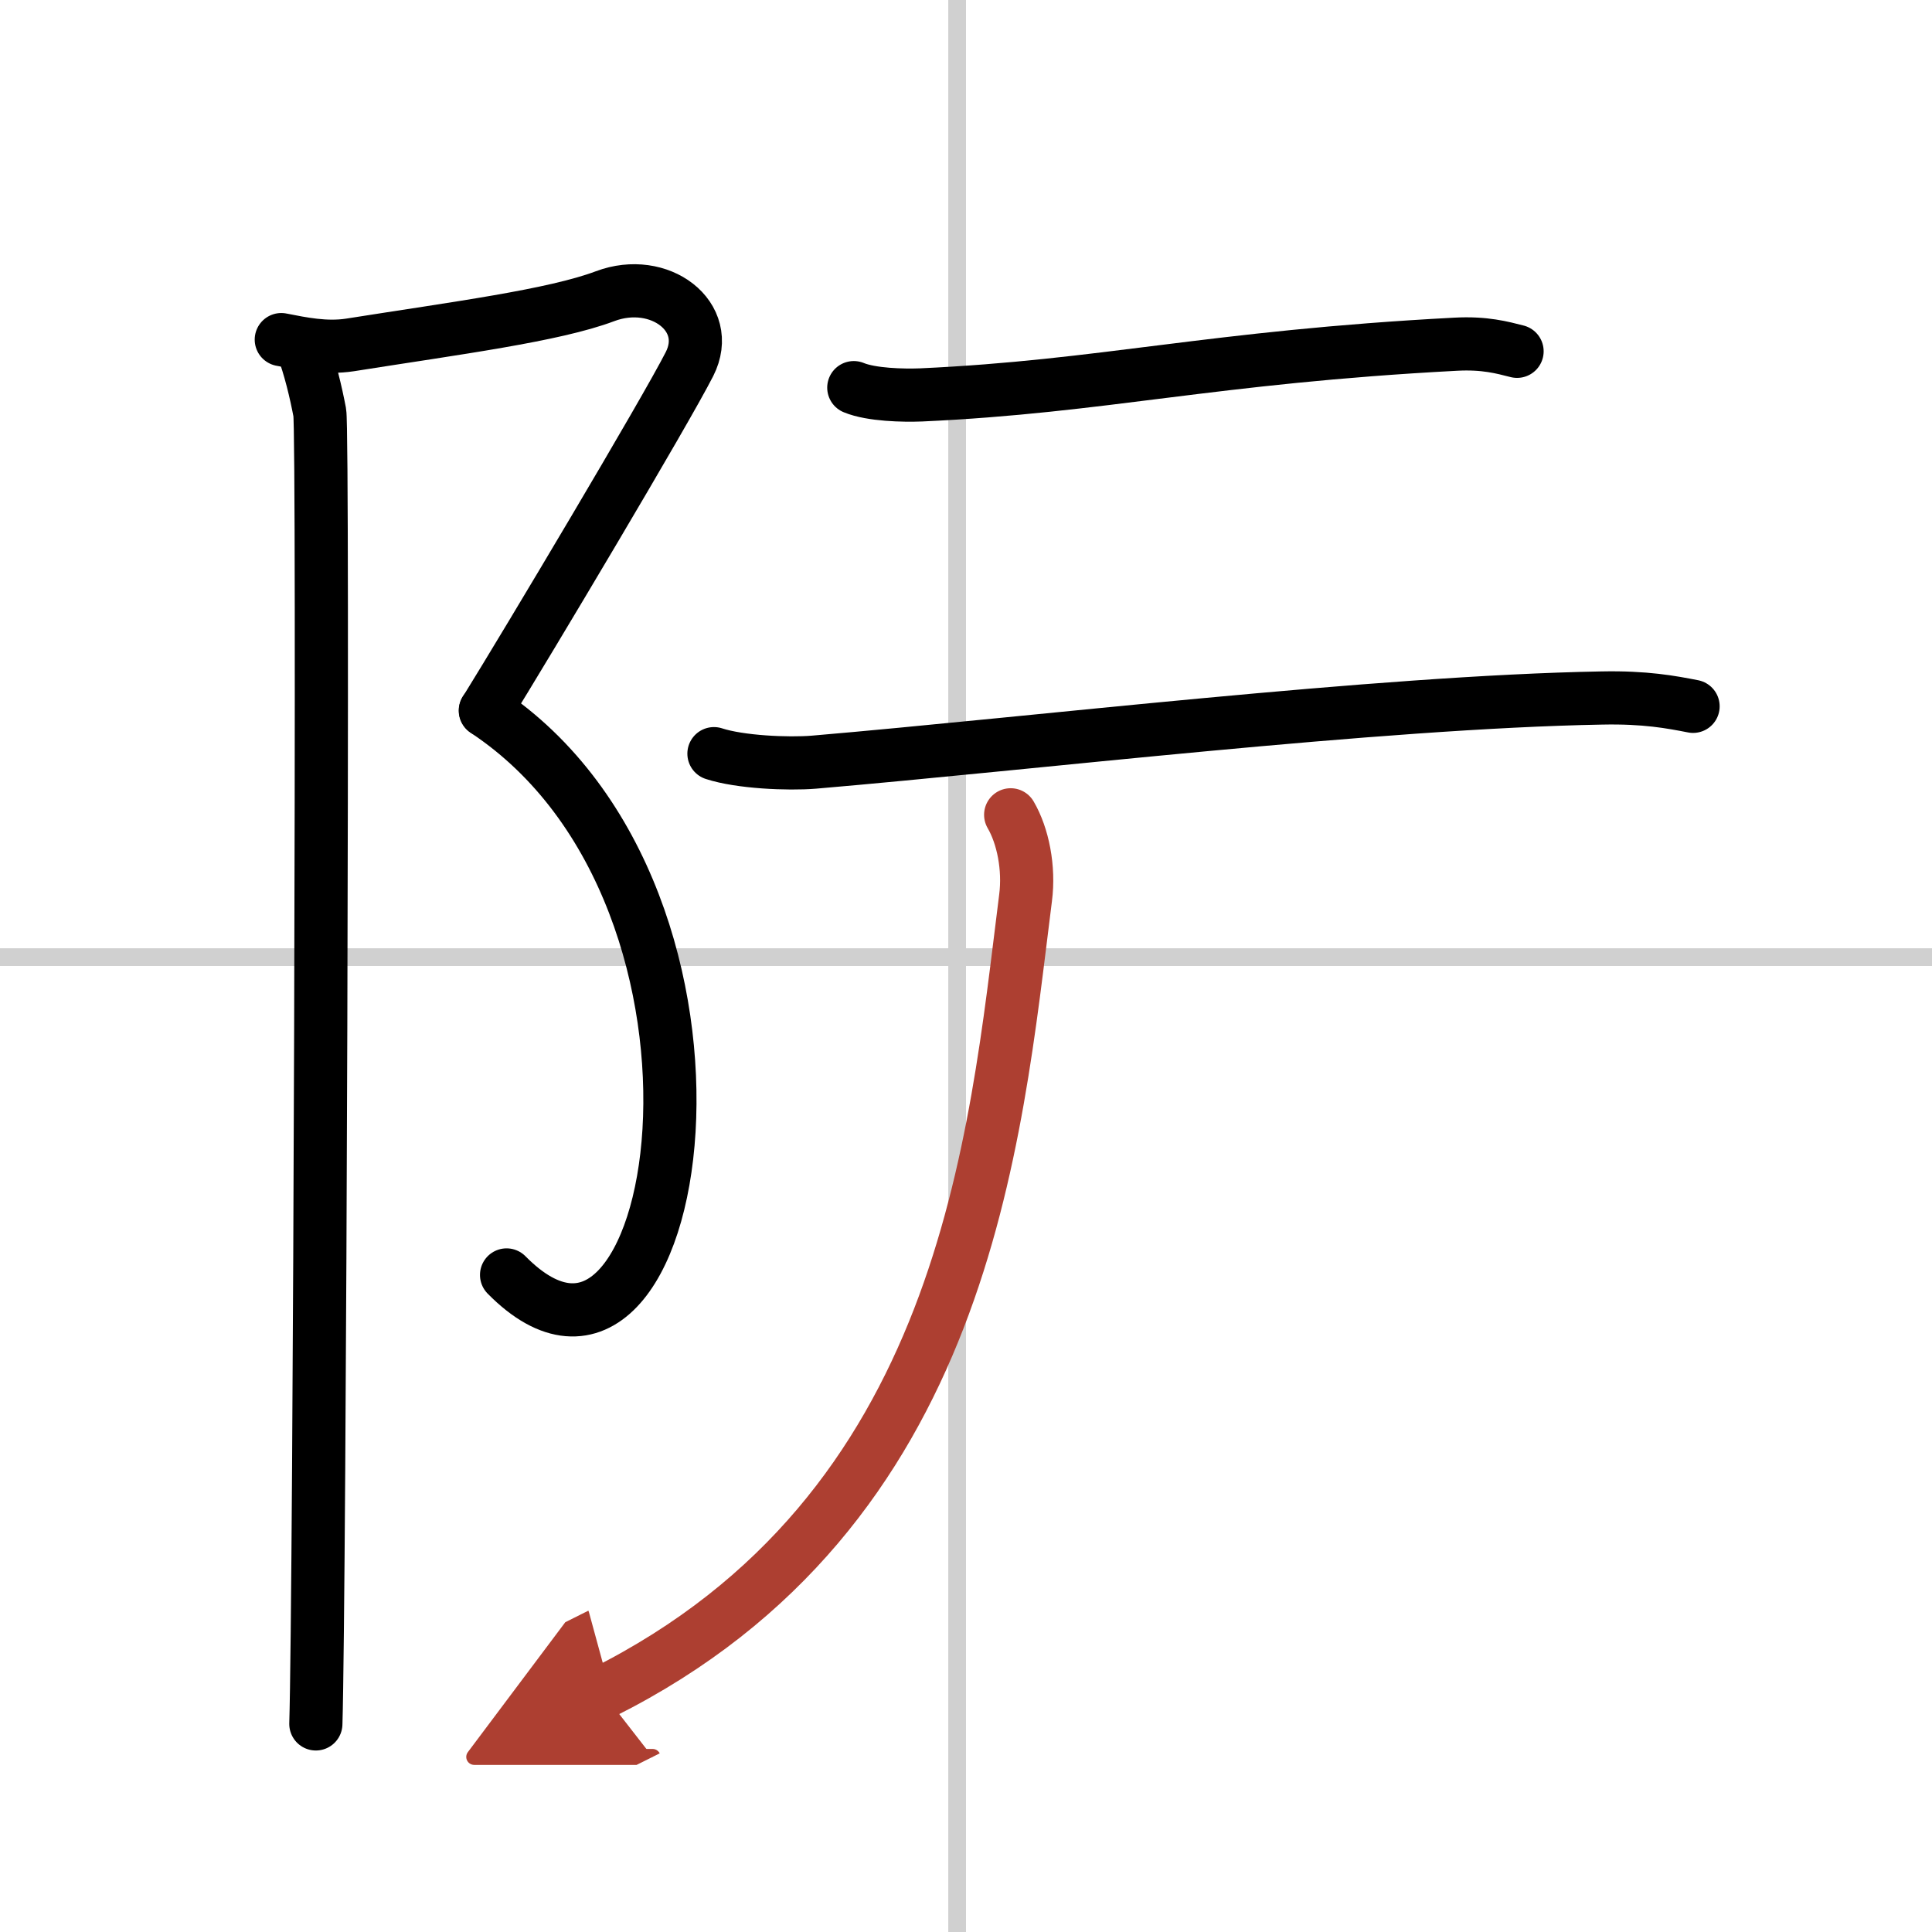
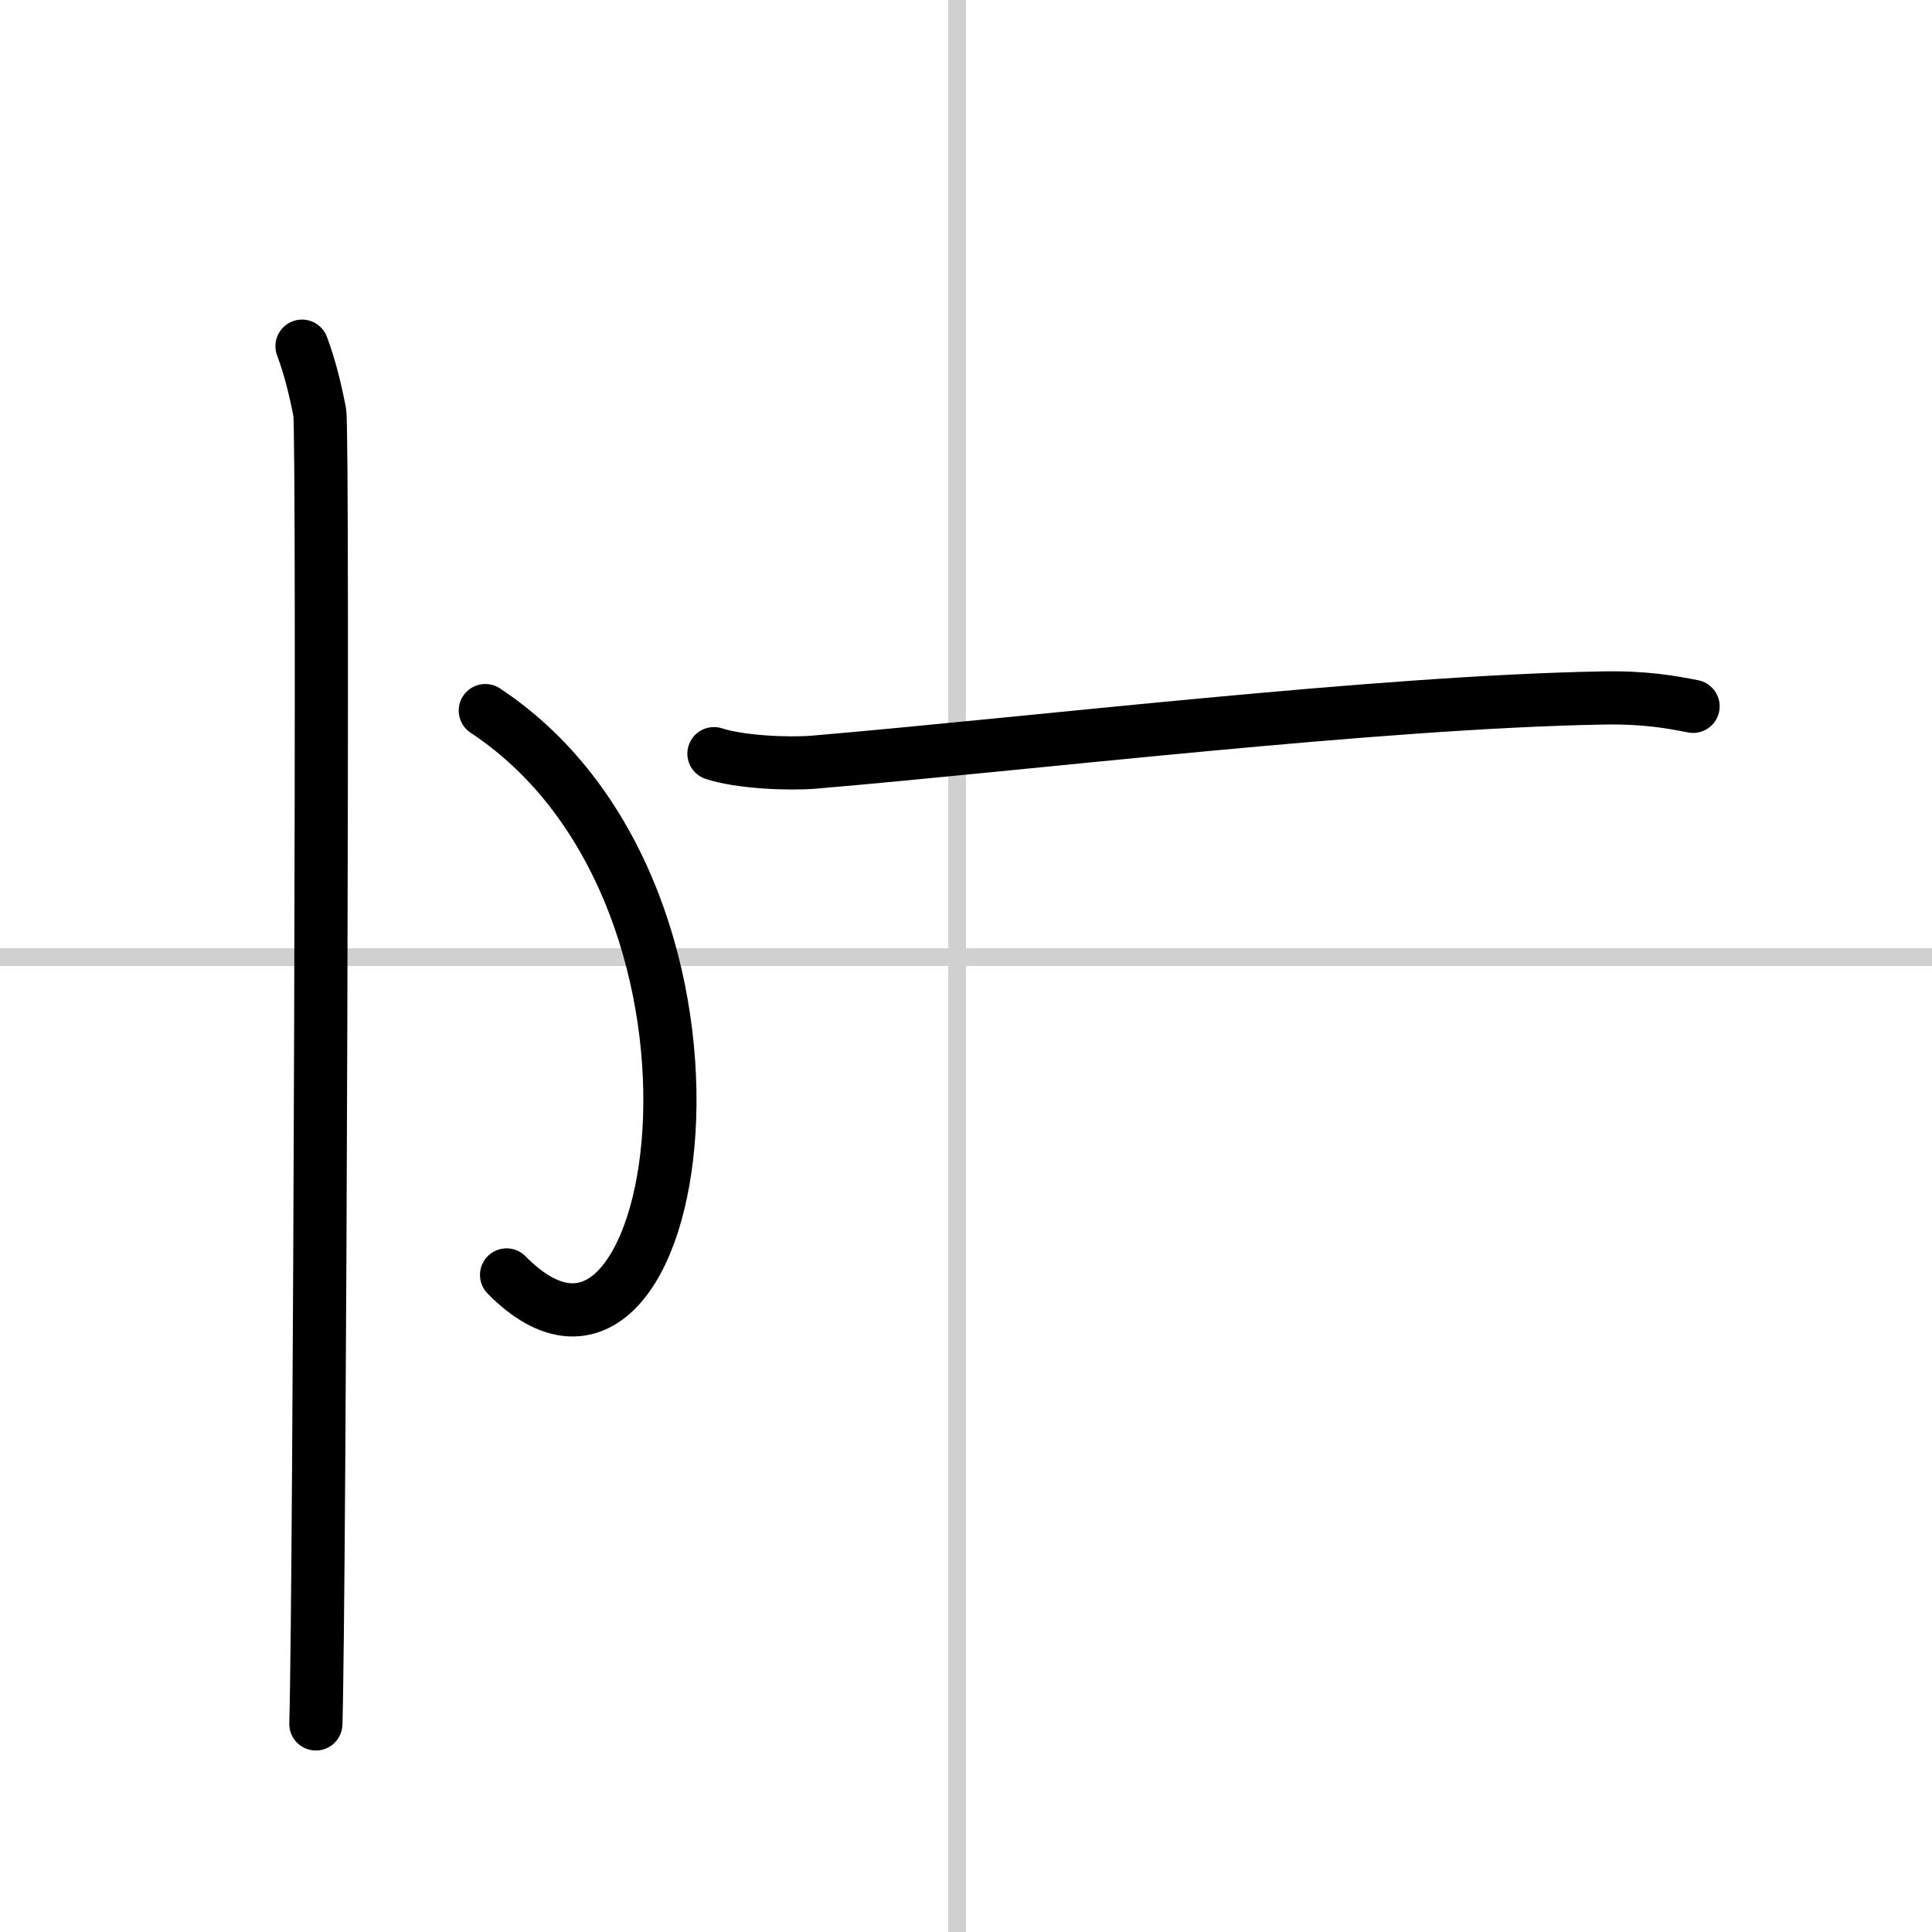
<svg xmlns="http://www.w3.org/2000/svg" width="400" height="400" viewBox="0 0 109 109">
  <defs>
    <marker id="a" markerWidth="4" orient="auto" refX="1" refY="5" viewBox="0 0 10 10">
      <polyline points="0 0 10 5 0 10 1 5" fill="#ad3f31" stroke="#ad3f31" />
    </marker>
  </defs>
  <g fill="none" stroke="#000" stroke-linecap="round" stroke-linejoin="round" stroke-width="3">
    <rect width="100%" height="100%" fill="#fff" stroke="#fff" />
    <line x1="54" x2="54" y2="109" stroke="#d0d0d0" stroke-width="1" />
    <line x2="109" y1="54" y2="54" stroke="#d0d0d0" stroke-width="1" />
-     <path d="m15.87 19.16c1.17 0.23 2.51 0.51 3.88 0.3 6-0.95 11.5-1.66 14.39-2.75 3.06-1.15 6.12 1.15 4.76 3.83s-9.13 15.71-11.51 19.55" />
    <path d="M27.38,40.09C43.5,50.75,38.5,82,28.58,71.93" />
    <path d="m17.04 19.53c0.46 1.22 0.78 2.59 1 3.74s0 66.8-0.22 73.99" />
-     <path d="m48.17 21.87c0.99 0.41 2.8 0.45 3.8 0.41 10.31-0.47 16.33-2.13 30.15-2.86 1.65-0.09 2.64 0.19 3.47 0.4" />
    <path d="m40.28 42.52c1.47 0.48 4.17 0.6 5.64 0.48 12.32-1.05 31.78-3.39 44.45-3.62 2.45-0.05 3.92 0.23 5.15 0.47" />
-     <path d="M57.02,45.97c0.69,1.18,1.06,3,0.84,4.69C56.12,64.41,54.5,85.25,34,95.5" marker-end="url(#a)" stroke="#ad3f31" />
  </g>
</svg>